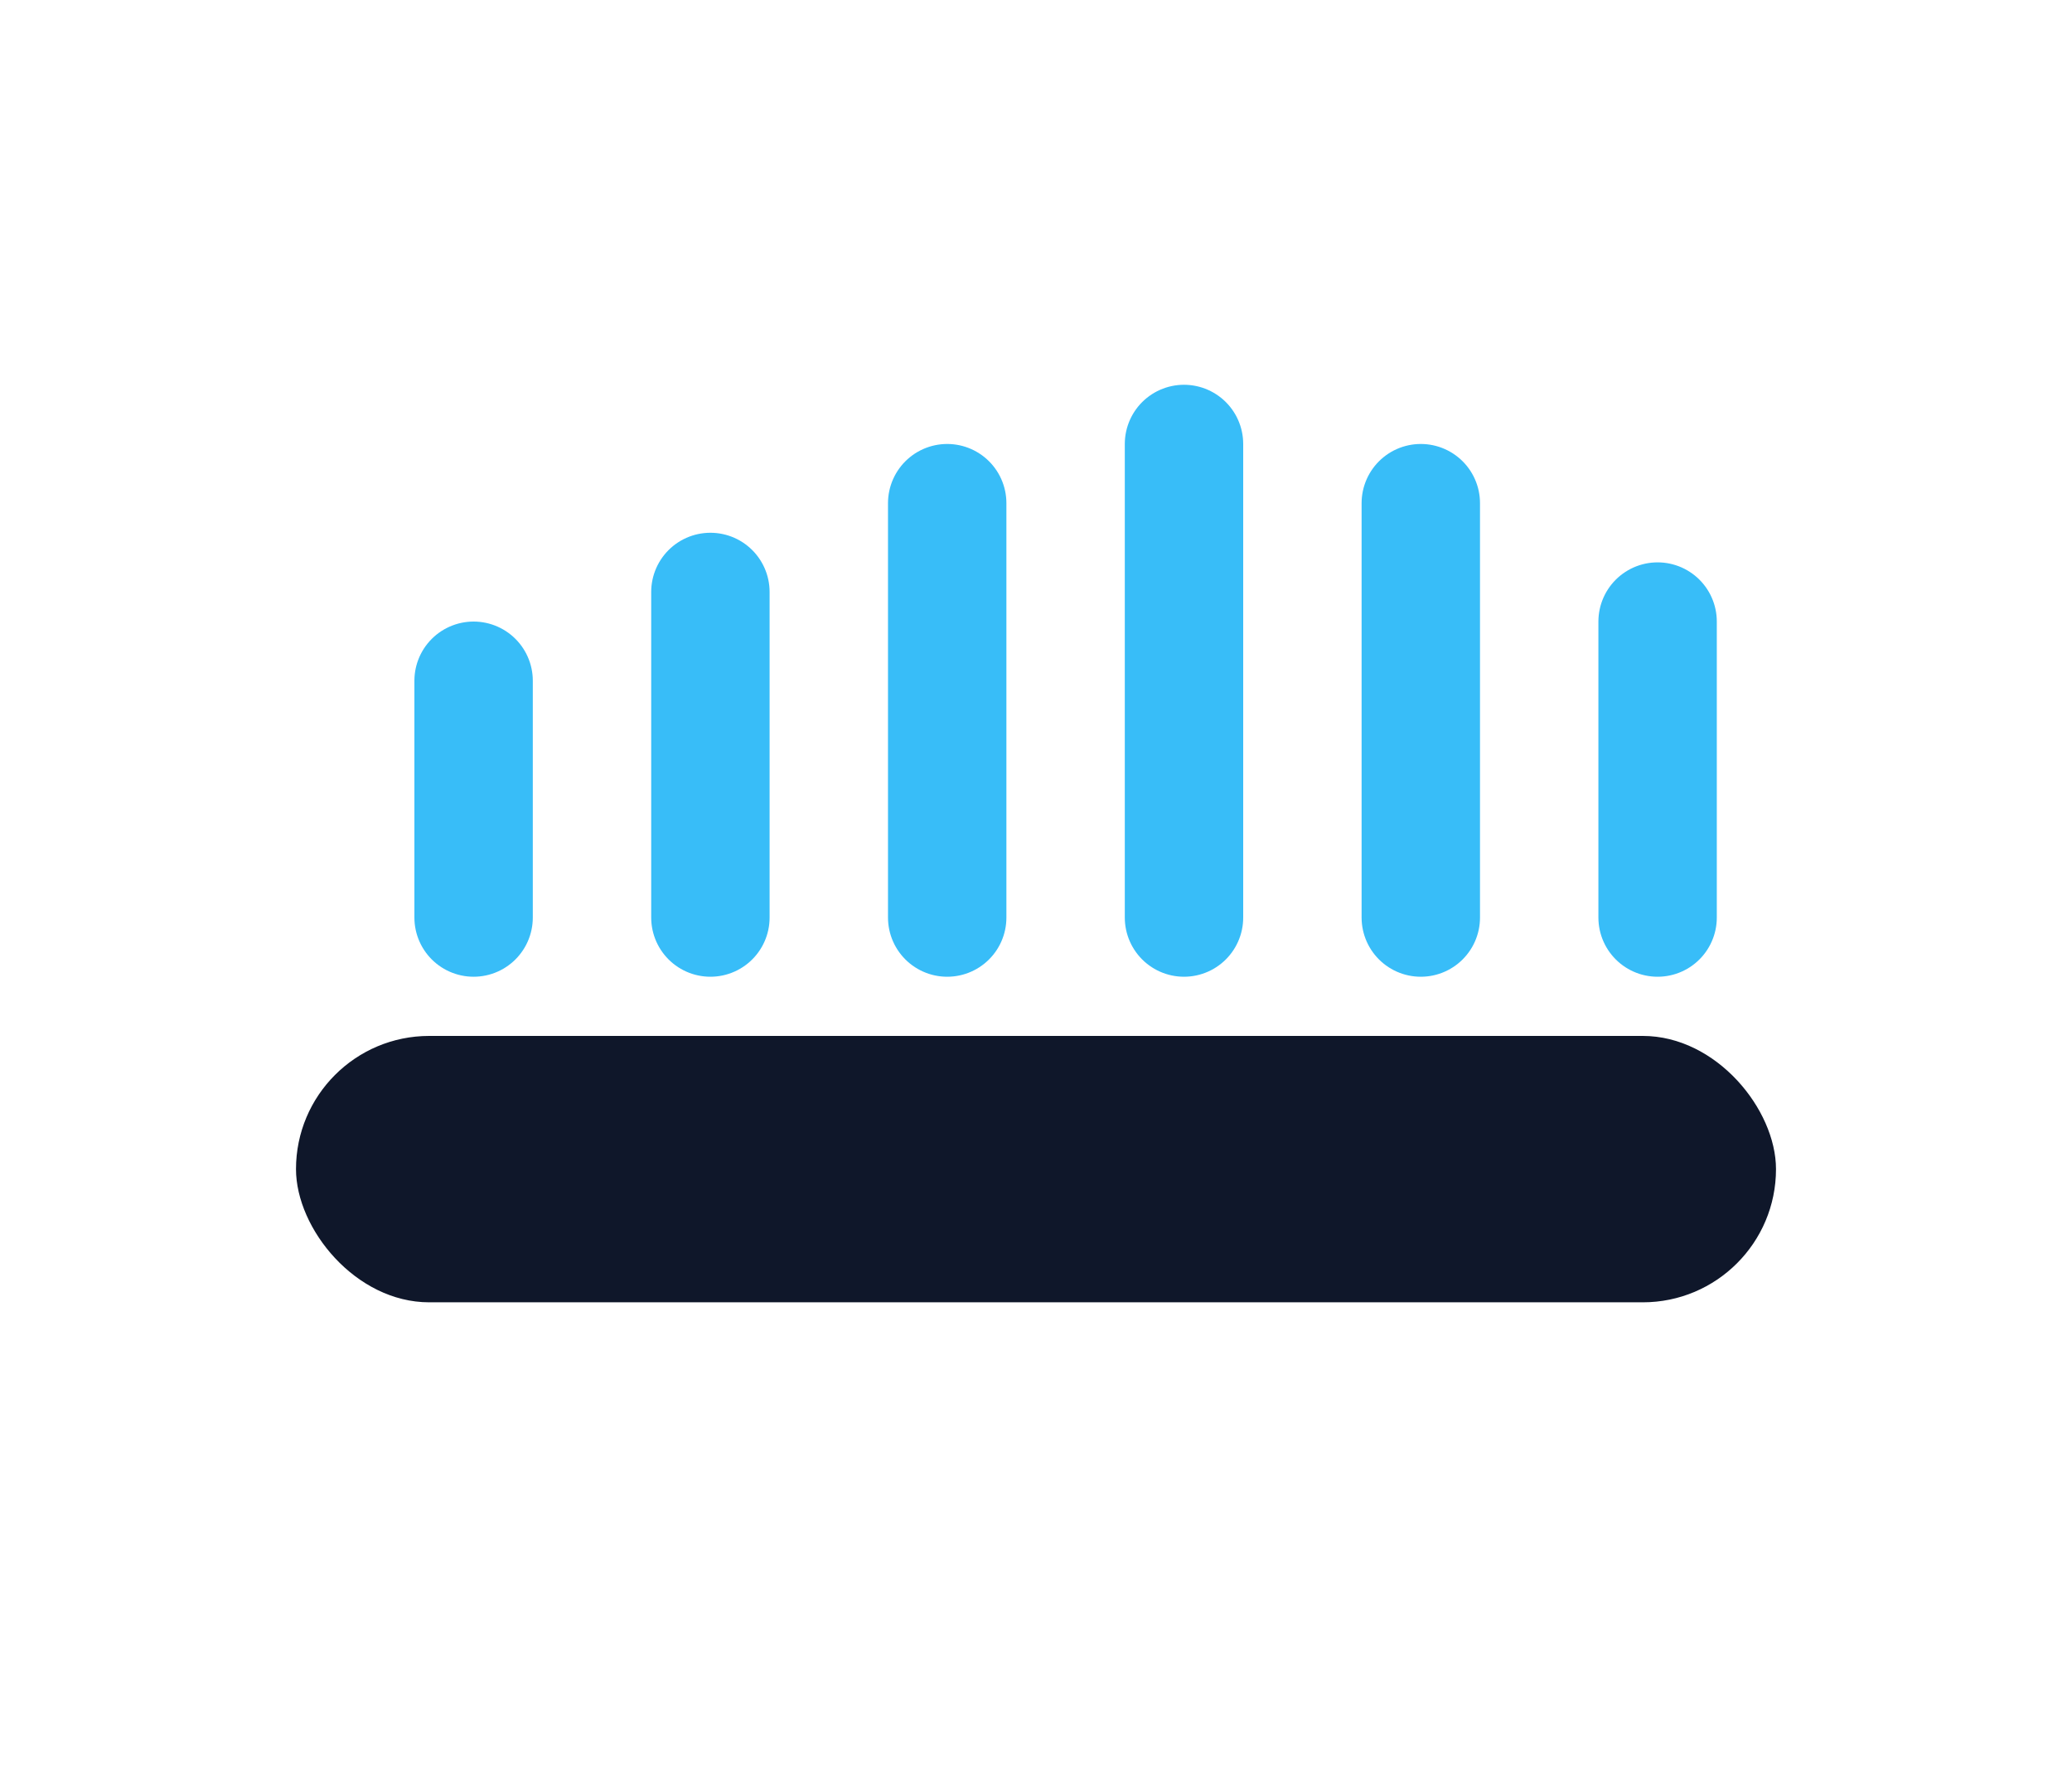
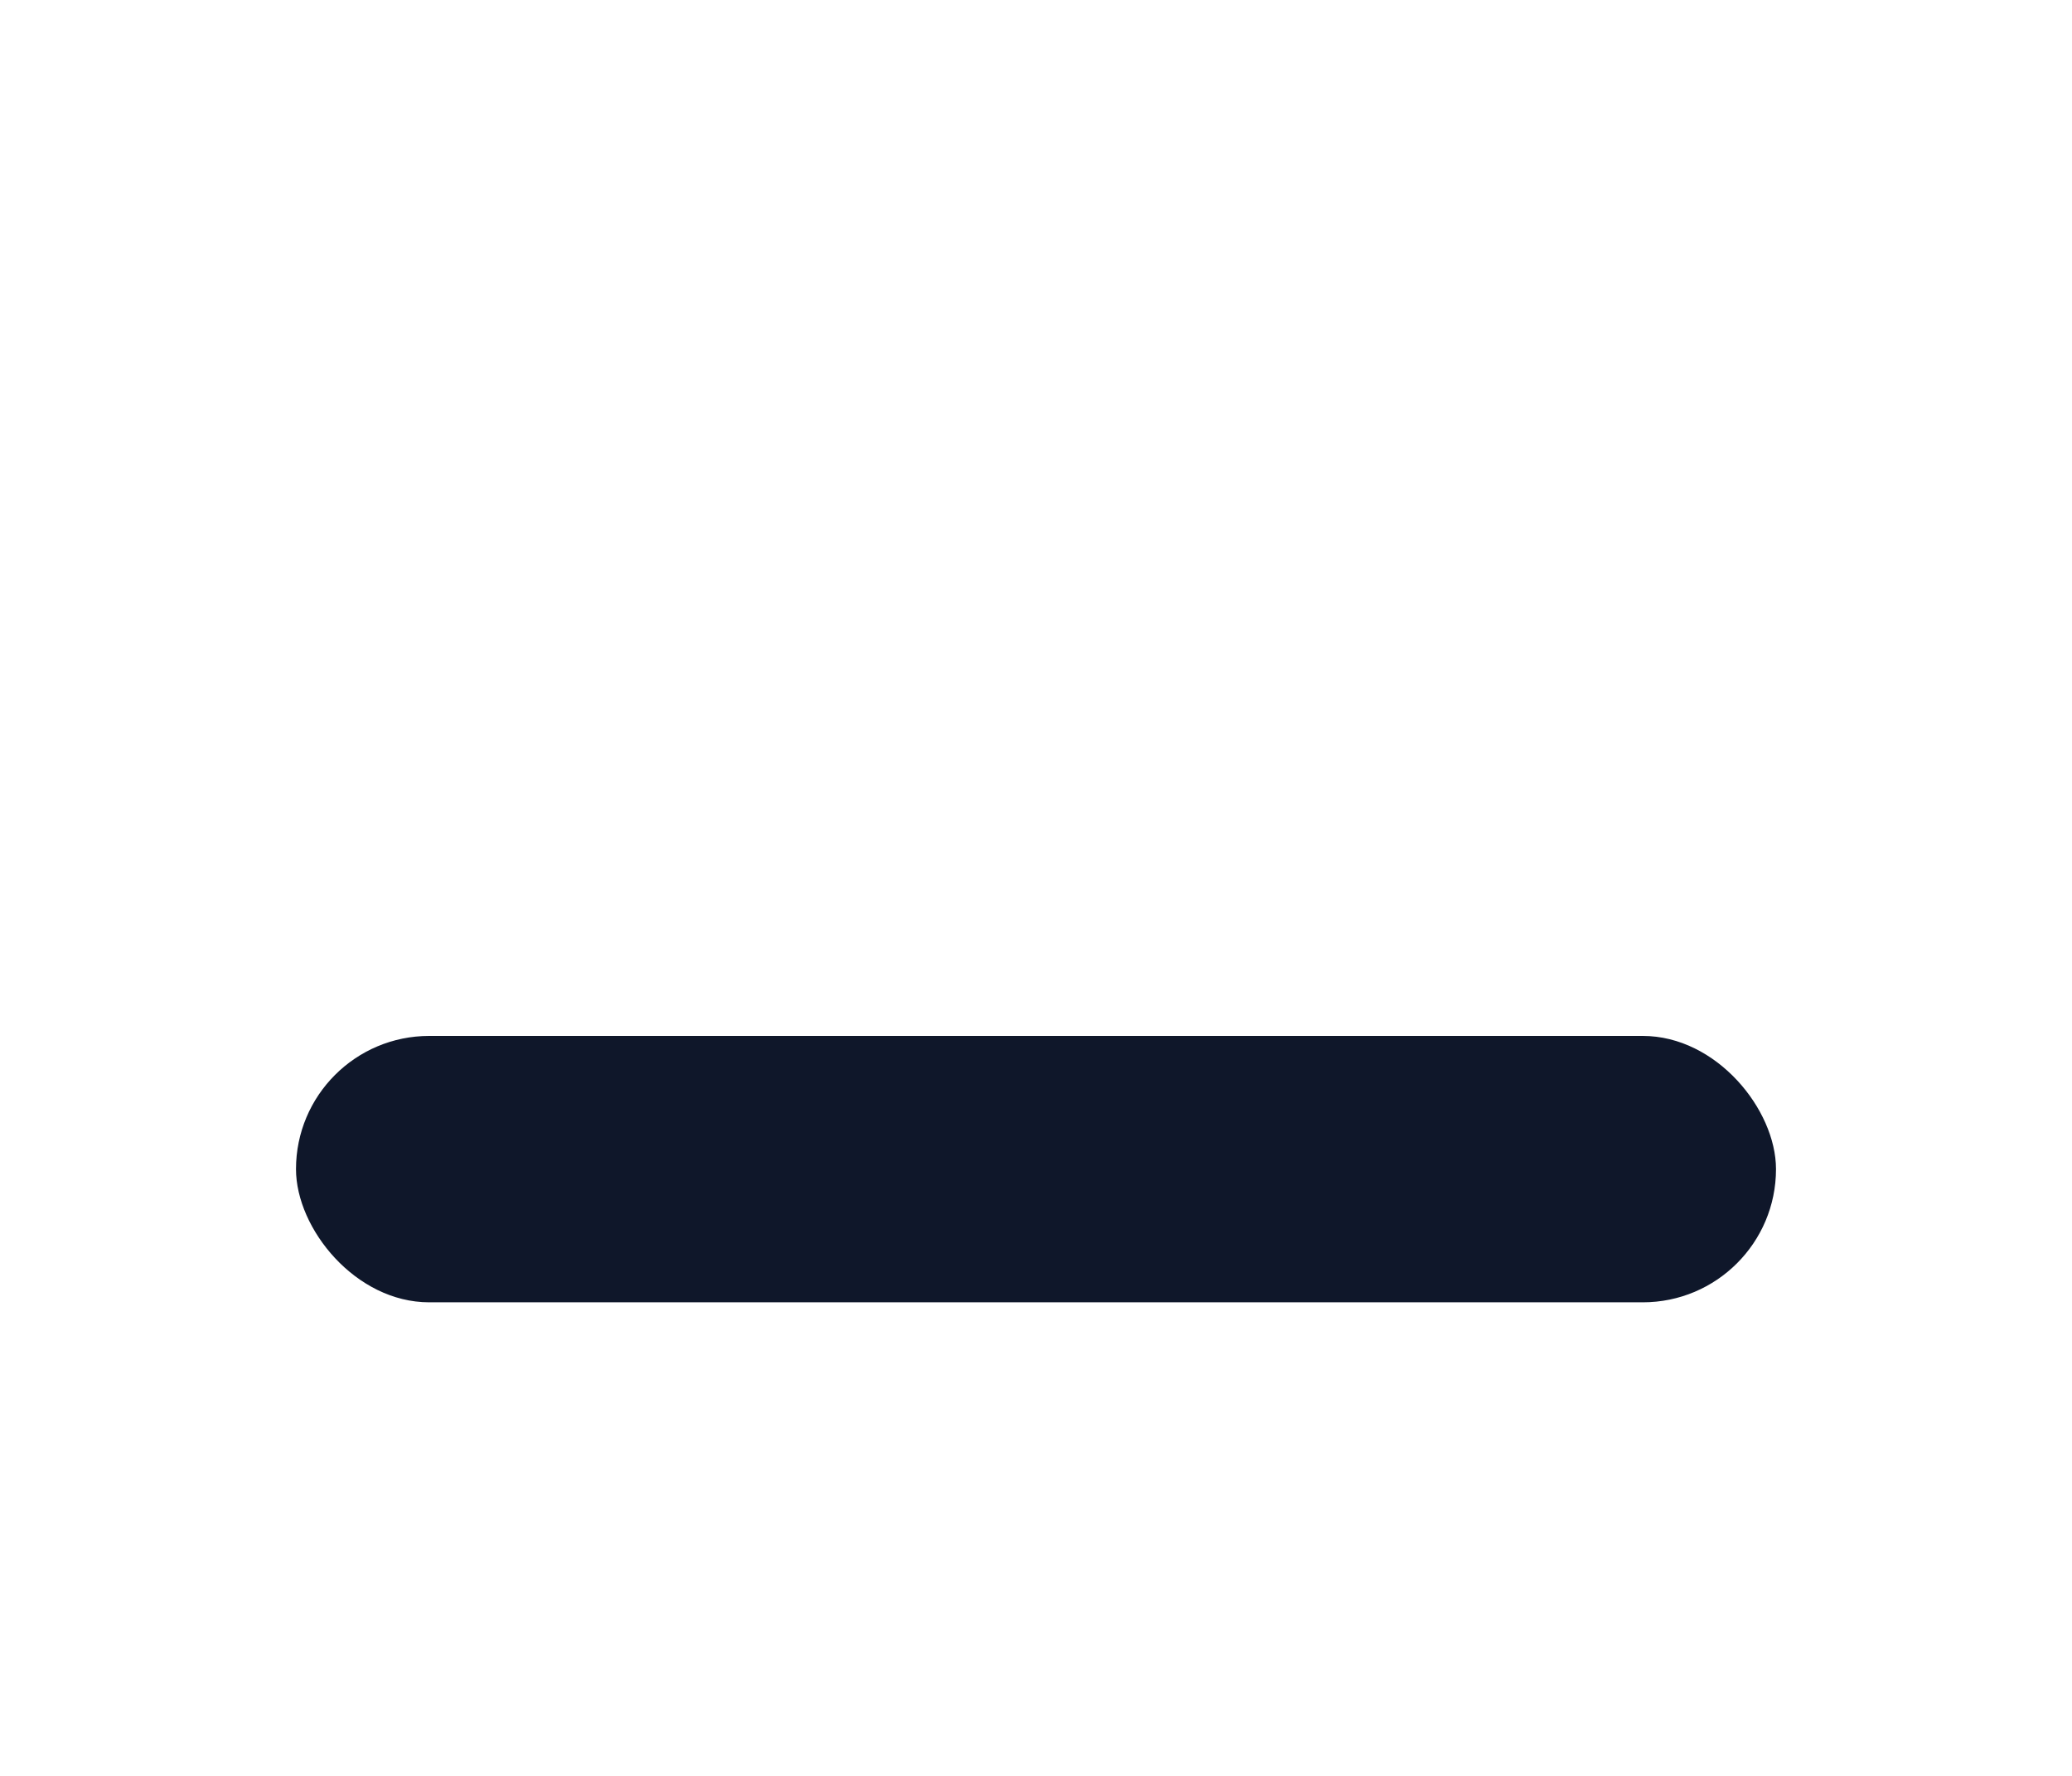
<svg xmlns="http://www.w3.org/2000/svg" width="140" height="120" viewBox="0 0 140 120">
  <rect x="20" y="70" width="100" height="18" rx="9" fill="#0f172a" />
-   <path d="M32 46v16M48 40v22M64 34v28M80 30v32M96 34v28M112 42v20" stroke="#38bdf8" stroke-width="8" stroke-linecap="round" />
</svg>